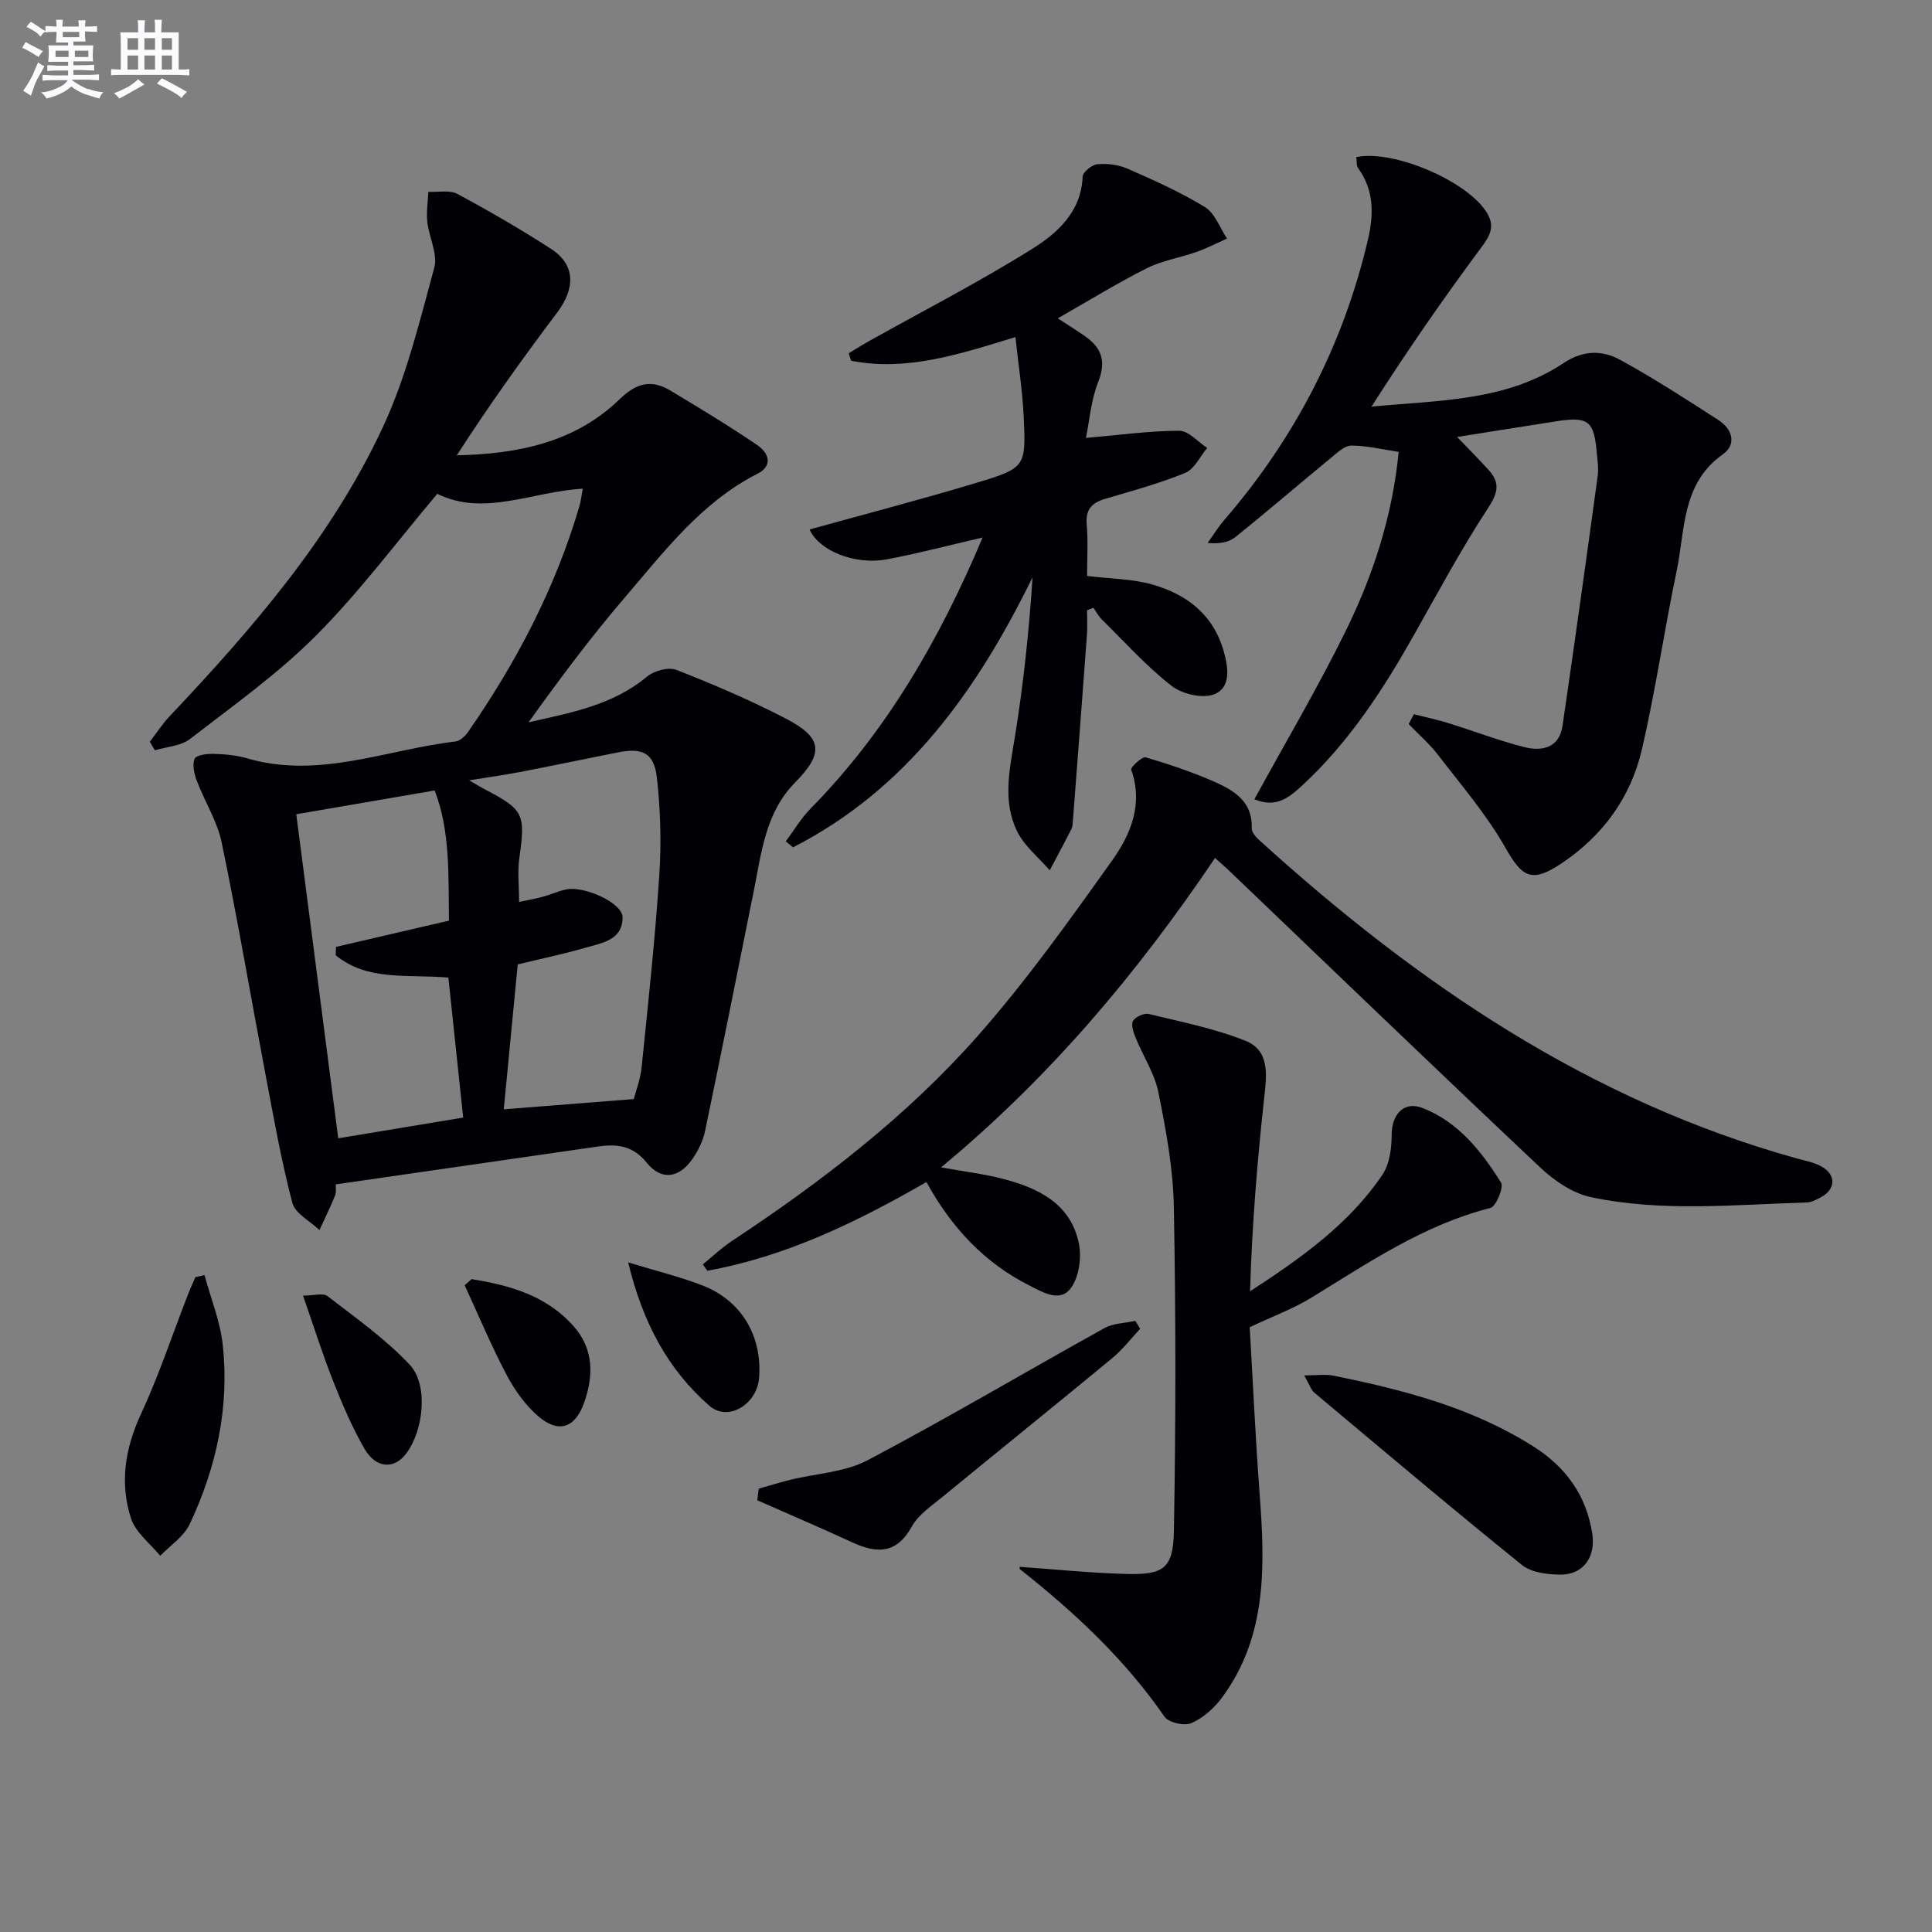
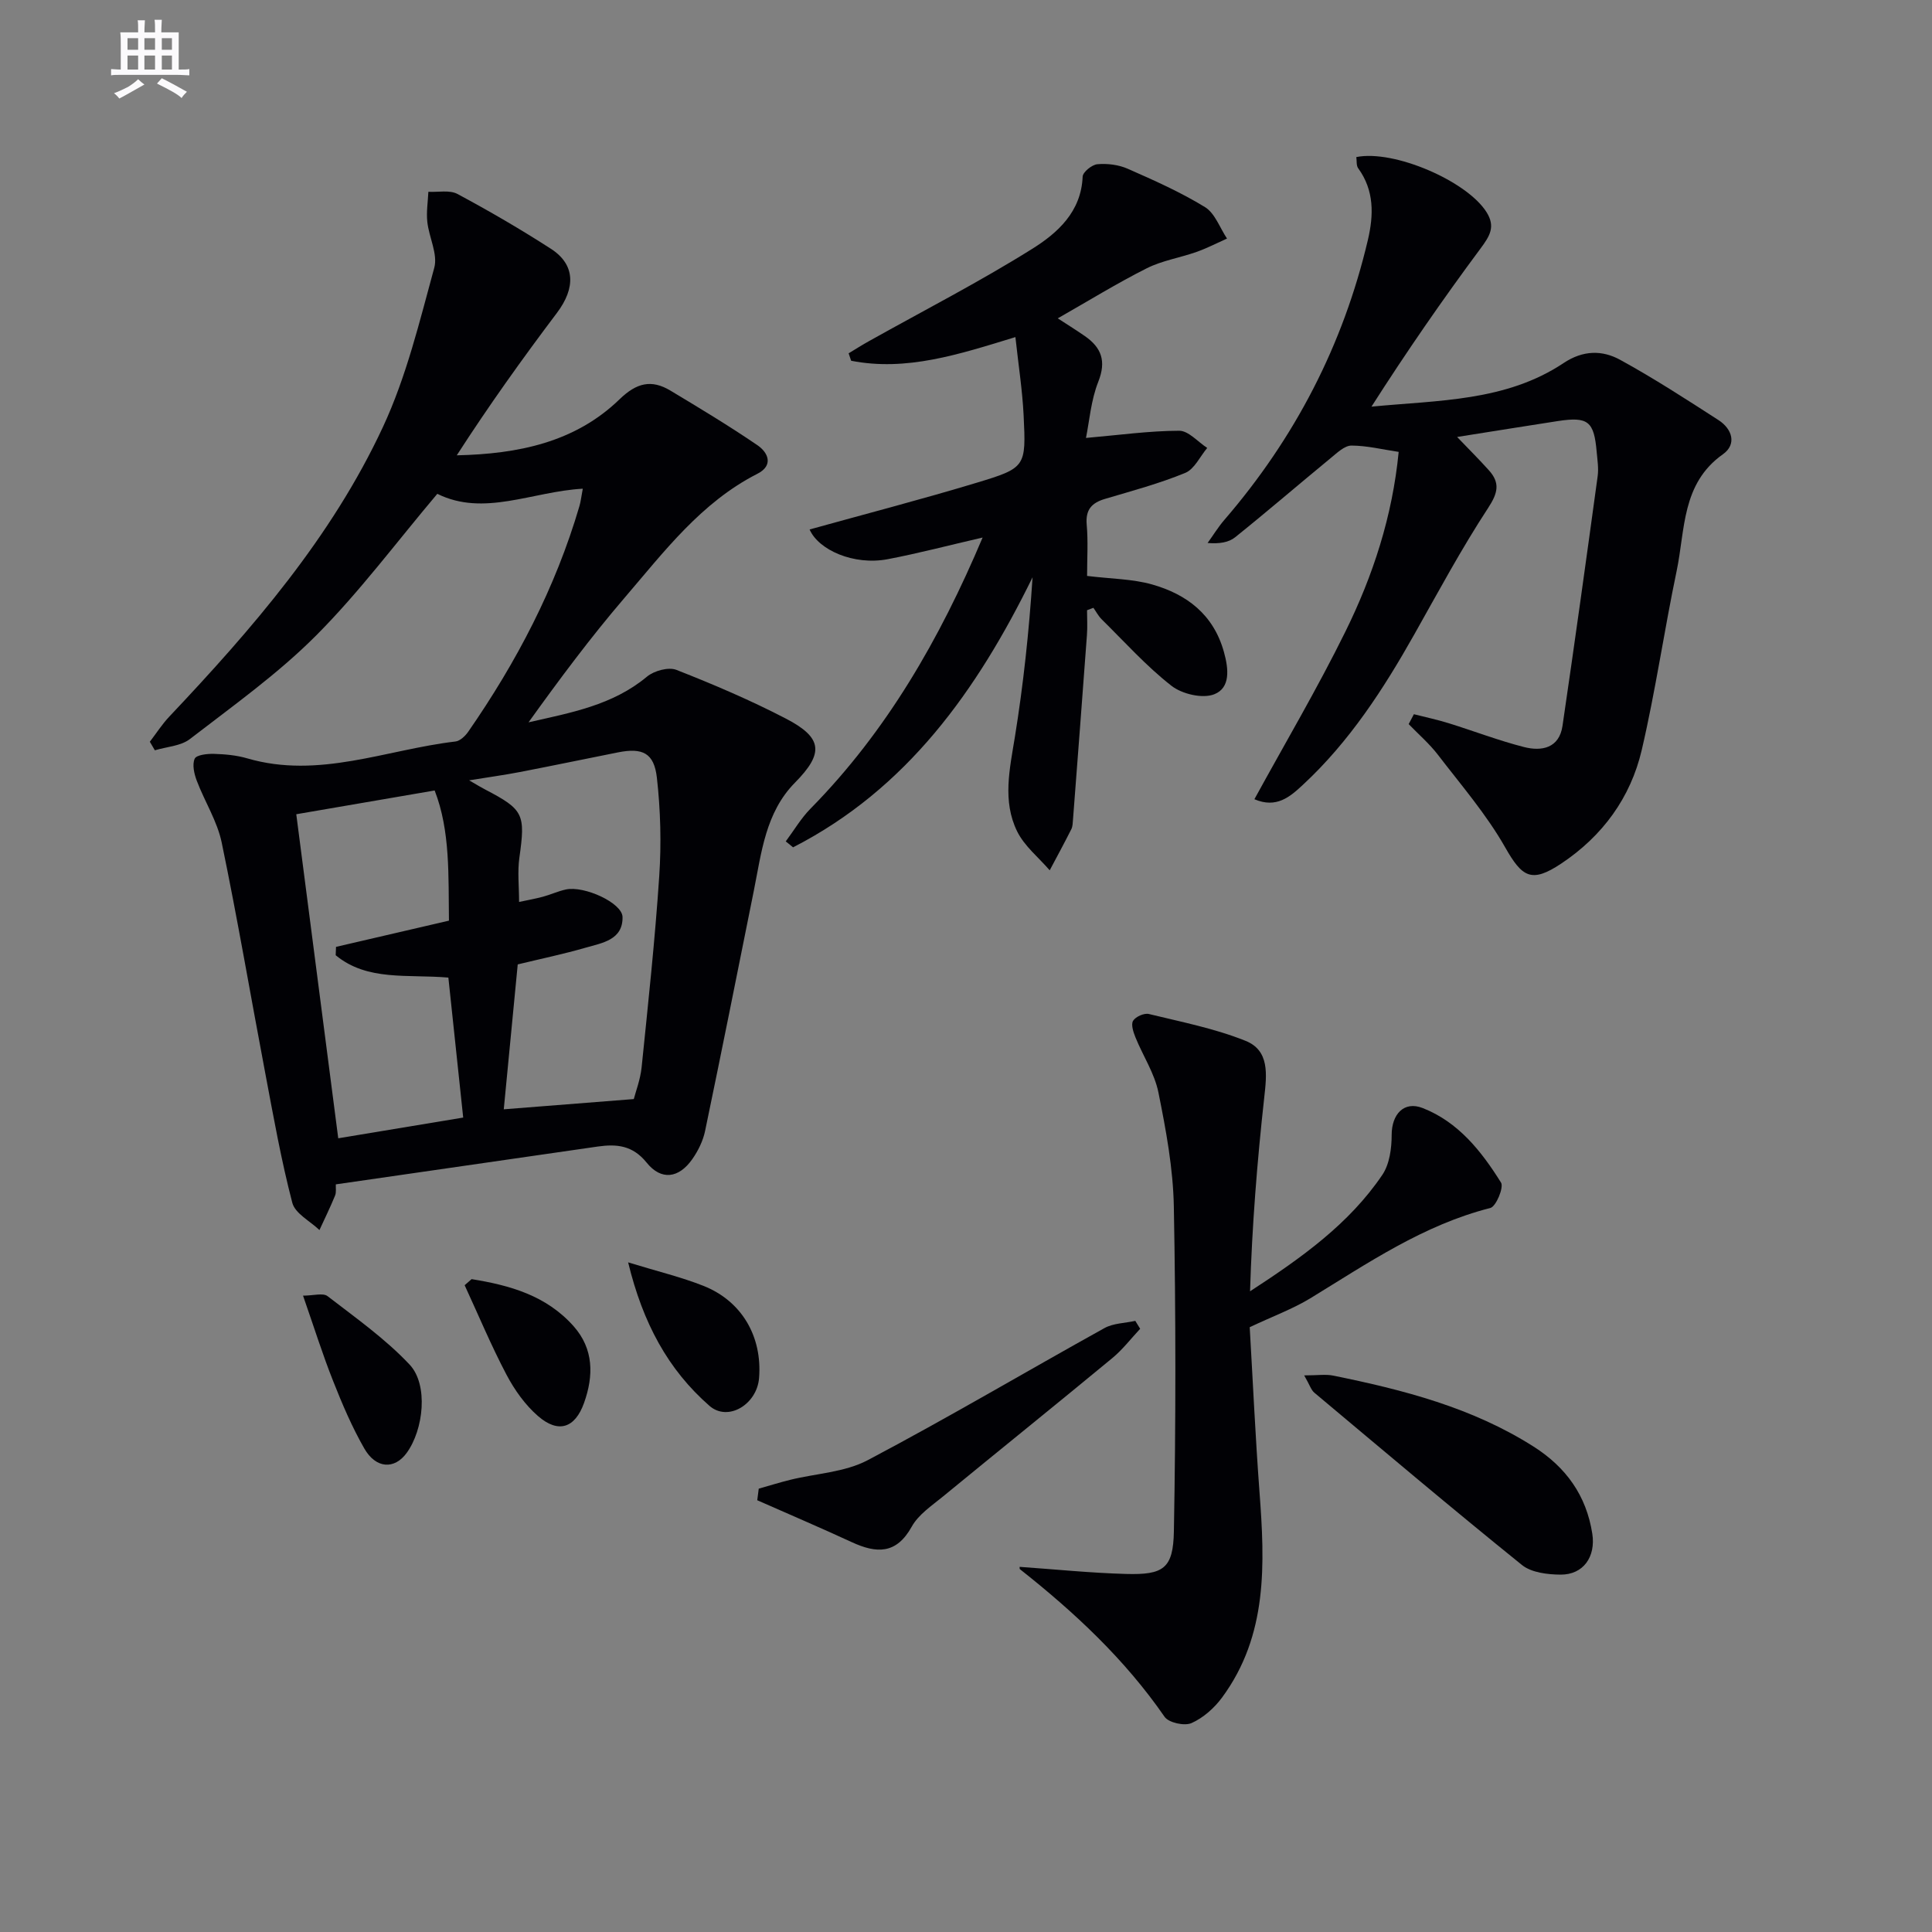
<svg xmlns="http://www.w3.org/2000/svg" enable-background="new 0 0 400 400" viewBox="0 0 400 400">
  <rect x="0" y="0" width="400" height="400" fill="#808080" stroke="none" />
  <g fill="#010105">
    <path d="m69.53 245.21c-.04.72.13 1.62-.16 2.33-.99 2.41-2.14 4.76-3.23 7.13-1.94-1.86-5.04-3.42-5.62-5.64-2.3-8.8-3.89-17.78-5.58-26.73-3.03-15.95-5.74-31.97-9.04-47.86-.92-4.43-3.53-8.49-5.16-12.8-.54-1.42-.98-3.34-.43-4.56.36-.79 2.6-1.04 3.98-1 2.31.07 4.69.28 6.9.93 14.82 4.33 28.78-1.81 43.1-3.49.96-.11 2.04-1.14 2.65-2.02 10-14.42 18.06-29.8 23.02-46.7.27-.91.37-1.87.7-3.62-10.49.58-20.46 5.85-30.12 1.06-8.44 9.99-16.1 20.31-25.08 29.32-7.92 7.95-17.21 14.56-26.14 21.45-1.89 1.46-4.81 1.59-7.26 2.33-.35-.59-.7-1.18-1.04-1.77 1.33-1.73 2.52-3.6 4.01-5.18 17.19-18.2 33.6-37.11 44.24-59.96 4.85-10.4 7.59-21.84 10.64-32.99.77-2.82-1.09-6.3-1.44-9.5-.22-2.04.12-4.15.22-6.23 2.03.11 4.4-.42 6.02.45 6.59 3.53 13.07 7.3 19.35 11.35 5.07 3.27 5.14 8.11 1.24 13.28-7.19 9.53-14.13 19.24-20.73 29.48 12.67-.28 24.49-2.67 33.72-11.62 3.52-3.41 6.59-4.13 10.5-1.79 6.08 3.65 12.17 7.32 18.02 11.31 2.25 1.53 3.39 4.2 0 5.92-11.66 5.94-19.32 16.14-27.52 25.7-7.02 8.19-13.47 16.86-19.86 25.76 8.71-1.99 17.39-3.51 24.52-9.46 1.47-1.22 4.45-2.04 6.09-1.4 7.72 3.03 15.38 6.3 22.73 10.12 7.62 3.97 7.78 7.19 1.82 13.23-6.11 6.19-6.93 14.48-8.53 22.43-3.33 16.57-6.63 33.14-10.08 49.69-.43 2.05-1.44 4.11-2.65 5.83-2.79 3.98-6.43 4.47-9.45.72-2.89-3.59-6.21-3.89-10.13-3.33-17.86 2.57-35.74 5.16-54.22 7.83zm61.69-17.66c.38-1.5 1.35-4 1.62-6.57 1.35-13.19 2.77-26.38 3.65-39.61.45-6.76.27-13.64-.49-20.36-.58-5.14-2.99-6.24-8.04-5.24-6.79 1.35-13.57 2.77-20.38 4.08-3.09.6-6.21 1.02-10.45 1.71 1.92 1.11 2.61 1.54 3.34 1.91 7.97 4.16 8.33 5.1 7.06 14.12-.41 2.9-.06 5.9-.06 9.15 1.76-.38 3.36-.66 4.93-1.08 1.6-.43 3.13-1.15 4.75-1.5 3.78-.83 11.7 2.77 11.74 5.71.08 4.74-4.22 5.35-7.61 6.33-4.57 1.32-9.25 2.3-14.09 3.47-.98 10.22-1.95 20.19-2.89 30 9.08-.71 17.59-1.38 26.92-2.12zm-69.88-58.97c2.89 22.34 5.79 44.67 8.69 67.09 8.25-1.37 16.86-2.8 25.87-4.29-1.03-9.74-2.05-19.36-3.07-28.98-8.45-.73-16.77.79-23.33-4.63.02-.58.05-1.16.07-1.73 7.67-1.78 15.33-3.56 23.38-5.43-.13-9.24.3-18.6-2.96-26.95-10.05 1.73-19.32 3.32-28.65 4.92z" />
    <path d="m292.73 147.87c2.39.61 4.81 1.12 7.16 1.85 5.23 1.62 10.36 3.6 15.65 4.95 3.66.93 7.28.23 7.96-4.39 2.53-17.22 4.92-34.46 7.28-51.7.22-1.62-.05-3.33-.2-4.98-.55-6.4-1.77-7.38-8.07-6.42-6.71 1.03-13.41 2.12-20.83 3.29 2.4 2.5 4.55 4.64 6.58 6.9 2.37 2.63 1.86 4.72-.18 7.83-5.52 8.43-10.3 17.34-15.25 26.12-6.4 11.36-13.44 22.23-23.08 31.17-2.67 2.48-5.47 4.94-10.04 2.98 6.38-11.66 13.04-22.93 18.81-34.64 5.75-11.64 9.77-23.96 11.06-37.27-3.31-.49-6.54-1.3-9.77-1.31-1.42 0-2.95 1.48-4.23 2.53-6.64 5.46-13.15 11.07-19.85 16.45-1.33 1.07-3.25 1.39-5.71 1.19 1.15-1.59 2.18-3.28 3.45-4.76 14.61-16.93 24.62-36.22 29.74-58 1.2-5.13 1.34-10.22-2.01-14.82-.42-.57-.27-1.55-.39-2.32 7.81-1.58 22.94 4.98 26.97 11.42 1.87 2.98.68 4.91-1.23 7.48-7.87 10.59-15.38 21.46-22.6 32.77 13.86-1.34 27.82-1.06 39.77-9.02 4.03-2.69 8.02-2.71 11.74-.66 6.97 3.82 13.66 8.16 20.34 12.47 2.85 1.84 3.82 5.01.91 7.07-8.59 6.08-7.79 15.63-9.58 24.17-2.58 12.32-4.37 24.83-7.23 37.08-2.31 9.87-8.13 17.81-16.66 23.49-6.17 4.11-8.09 2.85-11.62-3.37-3.88-6.83-9.12-12.9-13.93-19.17-1.77-2.3-4.01-4.23-6.04-6.33.36-.7.72-1.37 1.08-2.05z" />
-     <path d="m191.81 244.73c-14.68 8.44-29.23 15.45-45.36 18.36-.31-.44-.63-.87-.94-1.31 2-1.63 3.89-3.44 6.03-4.85 18.53-12.26 36.14-25.76 50.86-42.42 10.08-11.42 18.99-23.93 27.85-36.35 3.83-5.37 6.5-11.67 3.95-18.81-.17-.48 2.27-2.77 3.01-2.55 4.92 1.45 9.82 3.1 14.5 5.18 3.98 1.78 7.68 4.16 7.45 9.52-.03.78.82 1.77 1.51 2.4 32.59 29.6 68.29 53.98 111.33 65.94 1.75.49 3.62.81 5.16 1.69 3.11 1.77 2.89 4.81-.32 6.44-.88.45-1.85.97-2.8.99-14.92.43-29.92 2.03-44.68-1.11-3.79-.81-7.6-3.42-10.5-6.16-21.68-20.43-43.13-41.1-64.66-61.69-.71-.67-1.45-1.3-2.64-2.36-16.04 23.76-34.11 45.33-56.72 64.05 4.84.88 8.88 1.36 12.79 2.37 7.36 1.91 14.06 5.14 15.74 13.41.59 2.88.04 6.79-1.58 9.11-2.22 3.18-5.77 1.03-8.57-.38-9.34-4.69-16.2-11.98-21.41-21.47z" />
+     <path d="m191.81 244.73z" />
    <path d="m225.07 119.24c4.96.61 9.36.61 13.44 1.76 7.2 2.04 12.73 6.22 14.89 13.98.98 3.51 1.38 7.43-2 8.76-2.42.96-6.67-.04-8.87-1.76-5.21-4.07-9.69-9.08-14.43-13.75-.69-.68-1.15-1.58-1.72-2.39-.44.17-.88.34-1.32.5 0 1.71.11 3.42-.02 5.12-.94 12.75-1.91 25.5-2.89 38.25-.05.66-.06 1.39-.34 1.96-1.44 2.86-2.97 5.68-4.48 8.52-2.29-2.66-5.24-5.01-6.74-8.06-3.08-6.27-1.55-12.9-.47-19.54 1.76-10.89 2.93-21.87 3.66-33.07-11.5 23.45-25.99 43.82-49.58 55.91-.51-.41-1.01-.82-1.52-1.23 1.7-2.27 3.16-4.78 5.13-6.78 15.77-16.03 26.73-35.06 35.63-56.13-6.94 1.6-13.27 3.27-19.68 4.49-7 1.32-14.3-1.91-16.14-6.16 11.49-3.19 23.12-6.21 34.61-9.68 10.16-3.07 10.22-3.31 9.7-13.95-.26-5.24-1.08-10.45-1.7-16.2-11.77 3.61-22.59 7.14-34.01 4.9-.17-.51-.35-1.02-.52-1.54 1.41-.85 2.79-1.73 4.23-2.53 11.29-6.32 22.82-12.24 33.78-19.1 5.21-3.26 10.15-7.65 10.44-14.95.04-.95 1.93-2.48 3.06-2.57 2.05-.18 4.37.1 6.25.93 5.46 2.4 10.95 4.84 16.02 7.95 2.07 1.27 3.07 4.29 4.56 6.51-2.1.94-4.16 2.01-6.32 2.77-3.41 1.21-7.11 1.78-10.31 3.39-6.21 3.13-12.14 6.79-18.41 10.36 1.67 1.09 3.68 2.34 5.62 3.68 3.43 2.39 4.46 5.17 2.77 9.44-1.53 3.87-1.85 8.21-2.55 11.64 6.88-.6 13.09-1.47 19.3-1.49 1.93 0 3.87 2.31 5.8 3.56-1.49 1.78-2.65 4.39-4.55 5.17-5.36 2.2-11.01 3.72-16.58 5.37-2.78.82-4.09 2.23-3.82 5.34.31 3.46.08 6.96.08 10.62z" />
    <path d="m258.74 274.78c.65 11.17 1.17 22.62 2.02 34.05 1.12 14.92 1.76 29.73-7.75 42.63-1.61 2.18-3.9 4.22-6.33 5.29-1.45.64-4.73-.08-5.57-1.31-8.24-11.93-18.67-21.65-29.95-30.56-.09-.07-.04-.32-.06-.48 7.35.51 14.7 1.27 22.06 1.47 7.71.21 9.74-1.11 9.88-8.82.41-22.41.41-44.84-.01-67.25-.15-7.9-1.62-15.83-3.19-23.61-.79-3.95-3.19-7.56-4.74-11.38-.44-1.09-.98-2.68-.51-3.46.52-.86 2.3-1.65 3.28-1.41 6.73 1.64 13.61 2.99 20 5.55 5 2 4.41 6.96 3.88 11.71-1.47 13.28-2.53 26.61-2.94 40.15 10.63-6.92 20.5-13.93 27.38-24.1 1.5-2.21 1.94-5.49 1.94-8.28 0-4.24 2.52-7.09 6.42-5.56 7.39 2.89 12.18 8.96 16.22 15.43.62.99-1.03 4.96-2.21 5.26-13.85 3.51-25.38 11.43-37.29 18.71-3.63 2.2-7.72 3.7-12.53 5.97z" />
    <path d="m270.02 284.76c2.77 0 4.44-.27 5.98.04 14.53 2.95 28.82 6.62 41.54 14.72 6.67 4.25 10.9 10.09 12.13 18.03.73 4.74-1.83 8.49-6.58 8.46-2.7-.02-6.03-.42-7.98-1.99-14.49-11.69-28.71-23.71-42.98-35.67-.68-.56-.96-1.59-2.11-3.59z" />
    <path d="m157.09 308.21c2.16-.61 4.3-1.28 6.48-1.82 5.37-1.33 11.3-1.56 16.05-4.06 16.55-8.73 32.67-18.28 49.04-27.36 1.84-1.02 4.24-1.02 6.39-1.5.34.55.67 1.09 1.01 1.64-1.91 2.04-3.63 4.3-5.77 6.07-11.65 9.63-23.42 19.1-35.1 28.69-2.31 1.89-5.04 3.71-6.42 6.2-3.2 5.77-7.31 5.57-12.41 3.22-6.48-2.99-13.05-5.8-19.58-8.68.11-.8.21-1.6.31-2.4z" />
-     <path d="m42.34 264c1.3 4.79 3.23 9.51 3.77 14.38 1.43 12.99-1.31 25.44-6.83 37.18-1.21 2.57-4.03 4.39-6.11 6.56-2.08-2.56-5.09-4.82-6.04-7.74-2.38-7.31-1.25-14.48 2.05-21.61 3.73-8.04 6.53-16.52 9.75-24.8.47-1.2 1.02-2.37 1.53-3.55.63-.15 1.26-.28 1.88-.42z" />
    <path d="m130.05 261.36c6.19 1.9 11.03 3.05 15.61 4.87 7.94 3.16 12.17 10.49 11.5 19.05-.42 5.47-6.42 9.15-10.28 5.78-8.55-7.48-13.78-17.11-16.83-29.7z" />
    <path d="m62.74 268.25c2.15 0 4.13-.62 5.07.1 5.85 4.51 11.98 8.84 17 14.18 3.91 4.17 2.9 13.46-.61 18.28-2.52 3.47-6.37 3.3-8.79-.94-2.54-4.44-4.57-9.2-6.45-13.97-2.14-5.38-3.88-10.93-6.22-17.65z" />
    <path d="m97.64 264.83c7.87 1.27 15.46 3.37 21.12 9.75 4.18 4.71 4.17 10.26 2.16 15.88-1.86 5.21-5.3 6.38-9.52 2.73-2.67-2.31-4.88-5.43-6.54-8.58-3.17-6.02-5.8-12.33-8.66-18.52z" />
  </g>
-   <path d="m6.8 9.5c.6.3 1.3.7 2.1 1.1-.4.4-.7.8-.9 1.2-.7-.4-1.3-.8-1.8-1.1s-1.1-.6-1.6-.8c.2-.4.5-.8.7-1.2.4.2.8.5 1.5.8zm.9 6.9c-.3.6-.5 1.1-.7 1.7s-.4 1.1-.6 1.7c-.6-.4-1.1-.7-1.6-1 .7-1 1.2-1.8 1.5-2.4.3-.5.6-1.1.8-1.7.3-.6.5-1.2.8-1.8.3.3.8.6 1.3.8-.7 1.3-1.2 2.2-1.5 2.7zm.1-11c.4.3 1 .7 1.7 1.1-.5.2-.8.6-1.1 1.1-.5-.6-1-1-1.4-1.2s-.9-.6-1.5-.8c.2-.4.5-.7.9-1.1.5.3.9.6 1.4.9zm10.5 13c1 .4 2 .6 3.1.7-.4.4-.7.8-.8 1.3-.9-.2-1.9-.6-3-.9-1-.4-2-.9-2.8-1.6-.5.4-1.1.9-1.9 1.3s-1.9.9-3.3 1.2c-.1-.3-.5-.8-1.1-1.3 1 0 2.1-.3 3.2-.8 1.2-.5 1.9-1 2.3-1.7h-3.2c-.4 0-1 0-2 .1v-1.2c1 0 1.7.1 2 .1h3.3v-1h-2.3c-.2 0-.9 0-2 .1v-1.2c1.2 0 1.9.1 2 .1h2.3v-.8h-4.1c0-.7.1-1.2.1-1.6 0-.5 0-1.1-.1-1.8h4.1v-.6h-2.5c0-.6.1-1.1.1-1.6v-.6h-.5c-.4 0-1 0-1.8.1v-1.3c1.2 0 1.9.1 2.1.1h.2c0-.3 0-.8-.1-1.4h1.4c0 .6-.1 1-.1 1.4h3.4c0-.4 0-.8-.1-1.3h1.5c0 .4-.1.9-.1 1.3.7 0 1.5 0 2.5-.1v1.2c-1 0-1.8-.1-2.5-.1v.6c0 .3 0 .8.1 1.5h-2.5v.8h4.1c0 .7-.1 1.3-.1 1.8s0 1 .1 1.5h-4.1v.8h1.4c.8 0 1.8 0 2.9-.1v1.2c-1 0-1.9-.1-2.8-.1h-1.5v1h3.2c.3 0 1 0 2.1-.1v1.2c-1.1 0-1.8-.1-2.1-.1h-3.4l-.1.1c1.4 1 2.4 1.5 3.4 1.9zm-4.1-6.6v-1.3h-2.7v1.3zm2.2-4.1v-1.1h-3.4v1.1zm1.9 4.1v-1.3h-2.8v1.3z" fill="#fbfafc" />
  <path d="m37 6.7v2.3 5.4c1 0 1.8 0 2.2-.1v1.3c-.6 0-1.5-.1-2.5-.1h-11.9c-.7 0-1.3 0-1.8.1v-1.3c.5 0 1.1.1 2 .1v-5.2c0-1 0-1.8-.1-2.5h3.7c0-1.3 0-2.1-.1-2.5h1.5c0 .4-.1 1.3-.1 2.5h2.2c0-1.2 0-2.1-.1-2.6h1.5c0 .4-.1 1.3-.1 2.6zm-12.3 13.7c-.3-.4-.7-.8-1.1-1.1 1.1-.4 2.1-.9 2.9-1.3.8-.5 1.5-1 2.1-1.6.4.4.9.8 1.3 1.1-2.5 1.4-4.2 2.4-5.2 2.9zm3.9-10.1v-2.4h-2.2v2.4zm0 4.1v-2.9h-2.2v2.9zm3.5-4.1v-2.4h-2.2v2.4zm0 4.1v-2.9h-2.2v2.9zm.4 2.9 1-1.1c.6.3 1.4.7 2.5 1.3s2 1.1 2.7 1.5c-.4.4-.8.8-1.1 1.3-.8-.8-2.5-1.7-5.1-3zm3.1-7v-2.4h-2.1v2.4zm0 4.1v-2.9h-2.1v2.9z" fill="#fbfafc" />
</svg>